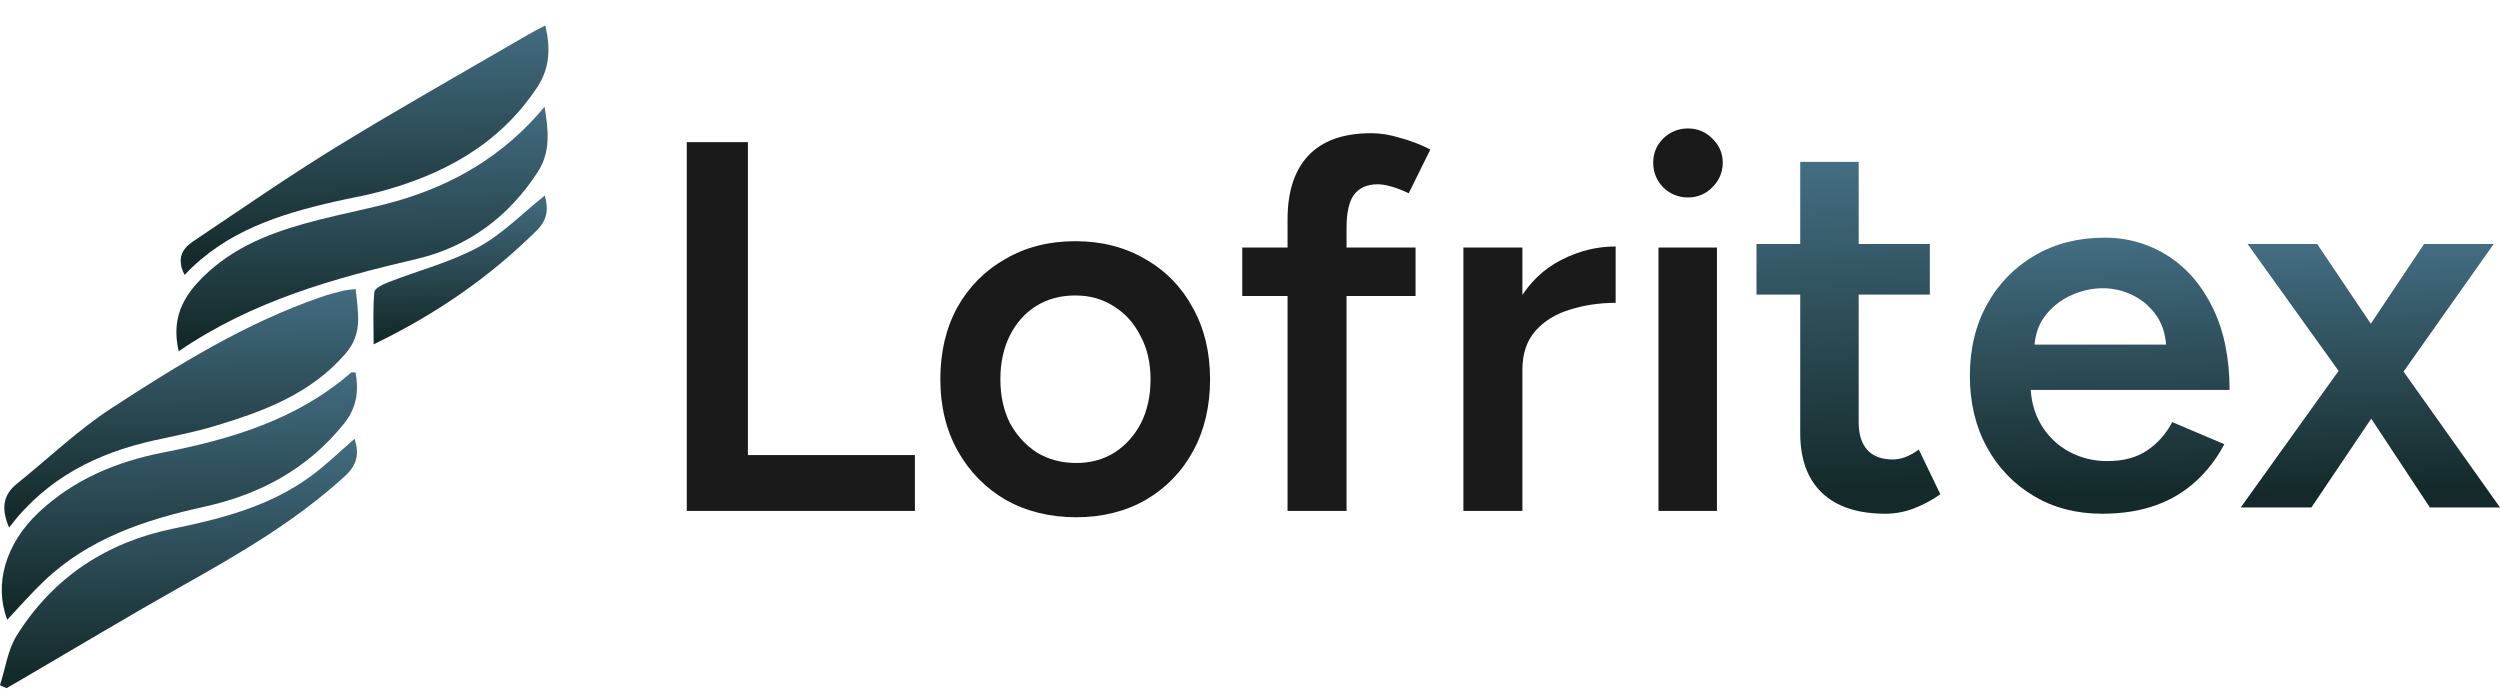
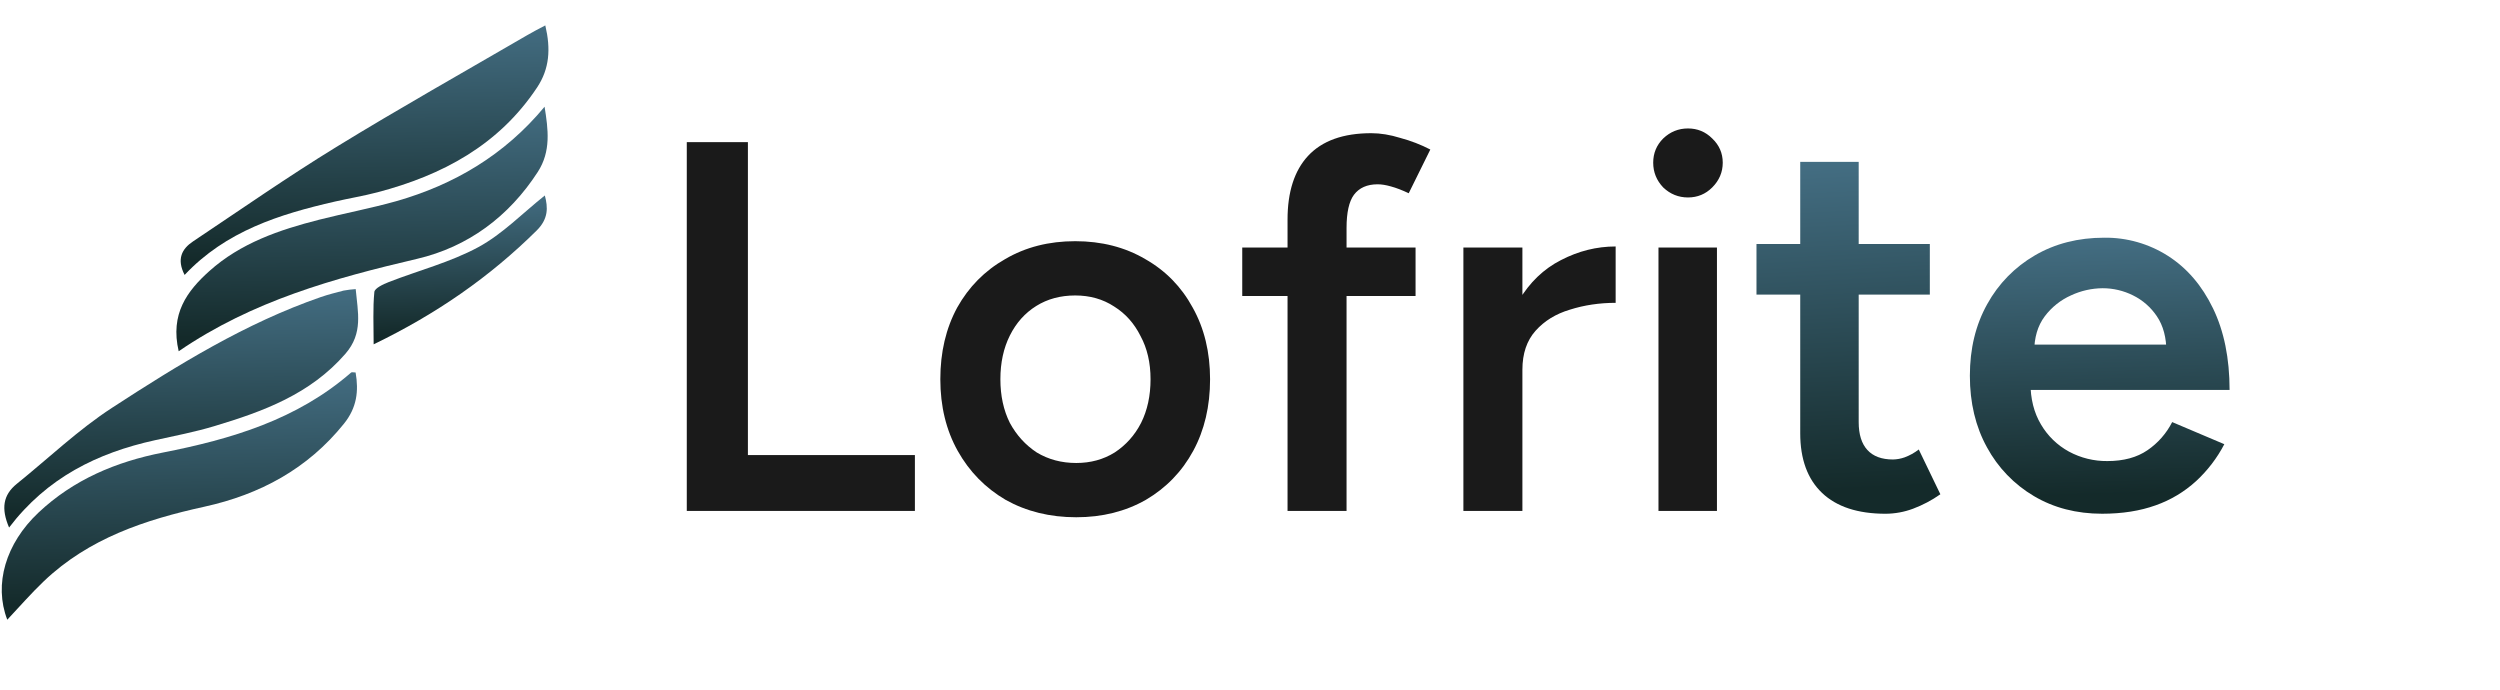
<svg xmlns="http://www.w3.org/2000/svg" width="174" height="48" viewBox="0 0 174 48" fill="none">
  <path d="M47.8 35.56V9.893H52.054V31.674H63.677V35.56H47.8ZM74.907 36.001C73.074 36.001 71.436 35.597 69.994 34.791C68.576 33.959 67.464 32.823 66.657 31.381C65.851 29.938 65.447 28.276 65.447 26.394C65.447 24.511 65.838 22.849 66.621 21.407C67.427 19.965 68.54 18.84 69.957 18.034C71.375 17.202 73.001 16.787 74.834 16.787C76.668 16.787 78.293 17.202 79.711 18.034C81.129 18.84 82.229 19.965 83.011 21.407C83.818 22.849 84.221 24.511 84.221 26.394C84.221 28.276 83.83 29.938 83.048 31.381C82.265 32.823 81.165 33.959 79.748 34.791C78.33 35.597 76.716 36.001 74.907 36.001ZM74.907 32.224C75.91 32.224 76.802 31.979 77.584 31.491C78.366 30.977 78.978 30.293 79.418 29.437C79.858 28.557 80.078 27.543 80.078 26.394C80.078 25.245 79.845 24.242 79.381 23.387C78.941 22.507 78.33 21.823 77.547 21.334C76.765 20.82 75.861 20.564 74.834 20.564C73.807 20.564 72.903 20.808 72.121 21.297C71.338 21.786 70.727 22.47 70.287 23.35C69.847 24.23 69.627 25.245 69.627 26.394C69.627 27.543 69.847 28.557 70.287 29.437C70.752 30.293 71.375 30.977 72.157 31.491C72.964 31.979 73.881 32.224 74.907 32.224ZM89.613 35.56V15.284C89.613 13.352 90.09 11.873 91.043 10.847C92.021 9.796 93.488 9.27 95.443 9.27C96.079 9.27 96.751 9.38 97.46 9.6C98.193 9.796 98.89 10.065 99.55 10.407L98.047 13.45C97.582 13.23 97.167 13.071 96.8 12.973C96.458 12.876 96.152 12.827 95.883 12.827C95.15 12.827 94.6 13.071 94.233 13.56C93.891 14.025 93.72 14.795 93.72 15.87V35.56H89.613ZM86.46 20.6V17.227H98.523V20.6H86.46ZM104.566 25.807C104.566 23.827 104.945 22.201 105.702 20.93C106.46 19.659 107.438 18.718 108.636 18.107C109.858 17.471 111.129 17.154 112.449 17.154V21.077C111.325 21.077 110.261 21.236 109.259 21.554C108.281 21.847 107.487 22.336 106.876 23.02C106.265 23.705 105.959 24.609 105.959 25.734L104.566 25.807ZM101.852 35.56V17.227H105.959V35.56H101.852ZM115.43 35.56V17.227H119.5V35.56H115.43ZM117.483 13.743C116.823 13.743 116.248 13.511 115.76 13.047C115.295 12.558 115.063 11.983 115.063 11.323C115.063 10.663 115.295 10.101 115.76 9.637C116.248 9.172 116.823 8.94 117.483 8.94C118.143 8.94 118.705 9.172 119.17 9.637C119.658 10.101 119.903 10.663 119.903 11.323C119.903 11.983 119.658 12.558 119.17 13.047C118.705 13.511 118.143 13.743 117.483 13.743Z" fill="#1A1A1A" />
  <path d="M122.251 20.504V16.984H134.316V20.504H122.251ZM131.236 35.757C129.305 35.757 127.832 35.274 126.817 34.309C125.802 33.344 125.295 31.957 125.296 30.147V11.264H129.365V29.378C129.365 30.233 129.567 30.88 129.971 31.32C130.374 31.76 130.967 31.98 131.75 31.98C132.025 31.975 132.297 31.925 132.556 31.834C132.912 31.703 133.246 31.517 133.546 31.284L135.049 34.401C134.459 34.817 133.818 35.156 133.142 35.409C132.534 35.636 131.89 35.754 131.24 35.757H131.236Z" fill="url(#paint0_linear_965_1363)" />
  <path d="M146.311 35.756C144.526 35.756 142.943 35.347 141.562 34.528C140.185 33.716 139.055 32.543 138.295 31.137C137.499 29.695 137.102 28.032 137.103 26.15C137.103 24.267 137.507 22.605 138.313 21.163C139.089 19.752 140.237 18.579 141.631 17.772C143.037 16.954 144.644 16.544 146.453 16.544C148.023 16.524 149.565 16.964 150.889 17.809C152.209 18.652 153.255 19.868 154.024 21.457C154.794 23.047 155.179 24.941 155.179 27.14H140.769L141.32 26.628C141.32 27.754 141.564 28.726 142.052 29.542C142.517 30.337 143.189 30.989 143.997 31.43C144.819 31.874 145.74 32.101 146.674 32.09C147.801 32.09 148.729 31.839 149.46 31.338C150.191 30.84 150.784 30.165 151.184 29.377L154.813 30.916C154.312 31.878 153.648 32.746 152.852 33.482C152.034 34.23 151.074 34.805 150.028 35.172C148.943 35.561 147.704 35.755 146.311 35.756ZM141.579 24.499L140.993 23.985H151.333L150.783 24.499C150.783 23.497 150.563 22.671 150.123 22.02C149.706 21.393 149.13 20.888 148.454 20.556C147.799 20.23 147.078 20.06 146.346 20.06C145.586 20.066 144.835 20.235 144.146 20.556C143.419 20.88 142.788 21.384 142.312 22.02C141.824 22.671 141.58 23.497 141.58 24.499H141.579Z" fill="url(#paint1_linear_965_1363)" />
-   <path d="M155.955 35.318L163.472 24.831L168.714 16.984H173.559L166.409 27.104L160.873 35.318H155.955ZM169.118 35.318L163.692 27.104L156.431 16.984H161.276L166.556 24.831L174 35.318H169.118Z" fill="url(#paint2_linear_965_1363)" />
  <path d="M12.437 24.447C11.829 21.847 13.026 20.254 14.567 18.87C16.743 16.918 19.439 15.999 22.212 15.292C23.988 14.841 25.796 14.503 27.557 14.009C31.613 12.854 35.118 10.786 37.903 7.428C38.155 9.005 38.363 10.525 37.429 11.968C35.414 15.08 32.567 17.186 29.034 18.014C23.253 19.37 17.587 20.923 12.437 24.447Z" fill="url(#paint3_linear_965_1363)" />
  <path d="M24.75 25.925C24.976 27.222 24.837 28.37 23.945 29.482C21.414 32.637 18.086 34.417 14.228 35.266C10.103 36.172 6.184 37.467 3.048 40.456C2.168 41.296 1.368 42.216 0.506 43.133C-0.446 40.654 0.405 37.822 2.669 35.686C5.117 33.378 8.084 32.137 11.33 31.499C16.094 30.563 20.671 29.211 24.435 25.931C24.485 25.888 24.603 25.925 24.75 25.925Z" fill="url(#paint4_linear_965_1363)" />
  <path d="M0.632 36.717C0.068 35.396 0.209 34.452 1.169 33.675C3.374 31.898 5.443 29.913 7.803 28.38C12.406 25.387 17.09 22.489 22.33 20.675C22.848 20.496 23.382 20.364 23.914 20.225C24.193 20.174 24.474 20.14 24.757 20.121C24.9 21.723 25.291 23.186 24.041 24.622C21.595 27.439 18.318 28.638 14.924 29.657C13.572 30.065 12.168 30.334 10.782 30.64C6.779 31.521 3.272 33.246 0.632 36.717Z" fill="url(#paint5_linear_965_1363)" />
  <path d="M37.953 1.768C38.341 3.406 38.247 4.786 37.379 6.092C34.712 10.105 30.788 12.196 26.273 13.383C25.3 13.639 24.302 13.802 23.319 14.027C19.458 14.911 15.726 16.077 12.849 19.136C12.285 18.037 12.649 17.327 13.438 16.8C16.747 14.591 20.014 12.312 23.404 10.232C27.774 7.552 32.246 5.036 36.677 2.458C37.056 2.231 37.45 2.036 37.953 1.768Z" fill="url(#paint6_linear_965_1363)" />
-   <path d="M24.679 30.537C25.017 31.589 24.855 32.361 24.016 33.129C20.636 36.224 16.728 38.505 12.763 40.729C9.018 42.837 5.321 45.059 1.603 47.23C1.22 47.456 0.835 47.675 0.451 47.898L0 47.69C0.374 46.533 0.535 45.243 1.159 44.242C3.689 40.186 7.418 37.737 12.082 36.786C15.477 36.093 18.791 35.225 21.633 33.142C22.692 32.368 23.635 31.441 24.679 30.537Z" fill="url(#paint7_linear_965_1363)" />
-   <path d="M37.92 13.605C38.145 14.439 38.177 15.229 37.344 16.052C34.09 19.269 30.404 21.838 26.006 23.965C26.006 22.62 25.943 21.462 26.055 20.321C26.079 20.058 26.675 19.781 27.056 19.632C29.137 18.822 31.338 18.256 33.289 17.203C34.976 16.289 36.371 14.838 37.92 13.605Z" fill="url(#paint8_linear_965_1363)" />
+   <path d="M37.92 13.605C38.145 14.439 38.177 15.229 37.344 16.052C34.09 19.269 30.404 21.838 26.006 23.965C26.006 22.62 25.943 21.462 26.055 20.321C26.079 20.058 26.675 19.781 27.056 19.632C29.137 18.822 31.338 18.256 33.289 17.203C34.976 16.289 36.371 14.838 37.92 13.605" fill="url(#paint8_linear_965_1363)" />
  <defs>
    <linearGradient id="paint0_linear_965_1363" x1="129.648" y1="34.023" x2="128.284" y2="6.765" gradientUnits="userSpaceOnUse">
      <stop stop-color="#142A2A" />
      <stop offset="1" stop-color="#4D7B94" />
    </linearGradient>
    <linearGradient id="paint1_linear_965_1363" x1="147.551" y1="34.396" x2="146.956" y2="12.977" gradientUnits="userSpaceOnUse">
      <stop stop-color="#142A2A" />
      <stop offset="1" stop-color="#4D7B94" />
    </linearGradient>
    <linearGradient id="paint2_linear_965_1363" x1="166.384" y1="34.02" x2="165.842" y2="13.58" gradientUnits="userSpaceOnUse">
      <stop stop-color="#142A2A" />
      <stop offset="1" stop-color="#4D7B94" />
    </linearGradient>
    <linearGradient id="paint3_linear_965_1363" x1="27.211" y1="23.242" x2="26.884" y2="4.26" gradientUnits="userSpaceOnUse">
      <stop stop-color="#142A2A" />
      <stop offset="1" stop-color="#4D7B94" />
    </linearGradient>
    <linearGradient id="paint4_linear_965_1363" x1="14.412" y1="41.914" x2="14.062" y2="22.705" gradientUnits="userSpaceOnUse">
      <stop stop-color="#142A2A" />
      <stop offset="1" stop-color="#4D7B94" />
    </linearGradient>
    <linearGradient id="paint5_linear_965_1363" x1="14.535" y1="35.542" x2="14.209" y2="17.032" gradientUnits="userSpaceOnUse">
      <stop stop-color="#142A2A" />
      <stop offset="1" stop-color="#4D7B94" />
    </linearGradient>
    <linearGradient id="paint6_linear_965_1363" x1="27.369" y1="17.906" x2="27.026" y2="-1.465" gradientUnits="userSpaceOnUse">
      <stop stop-color="#142A2A" />
      <stop offset="1" stop-color="#4D7B94" />
    </linearGradient>
    <linearGradient id="paint7_linear_965_1363" x1="14.36" y1="46.669" x2="14.006" y2="27.306" gradientUnits="userSpaceOnUse">
      <stop stop-color="#142A2A" />
      <stop offset="1" stop-color="#4D7B94" />
    </linearGradient>
    <linearGradient id="paint8_linear_965_1363" x1="32.964" y1="23.232" x2="32.704" y2="11.679" gradientUnits="userSpaceOnUse">
      <stop stop-color="#142A2A" />
      <stop offset="1" stop-color="#4D7B94" />
    </linearGradient>
  </defs>
</svg>